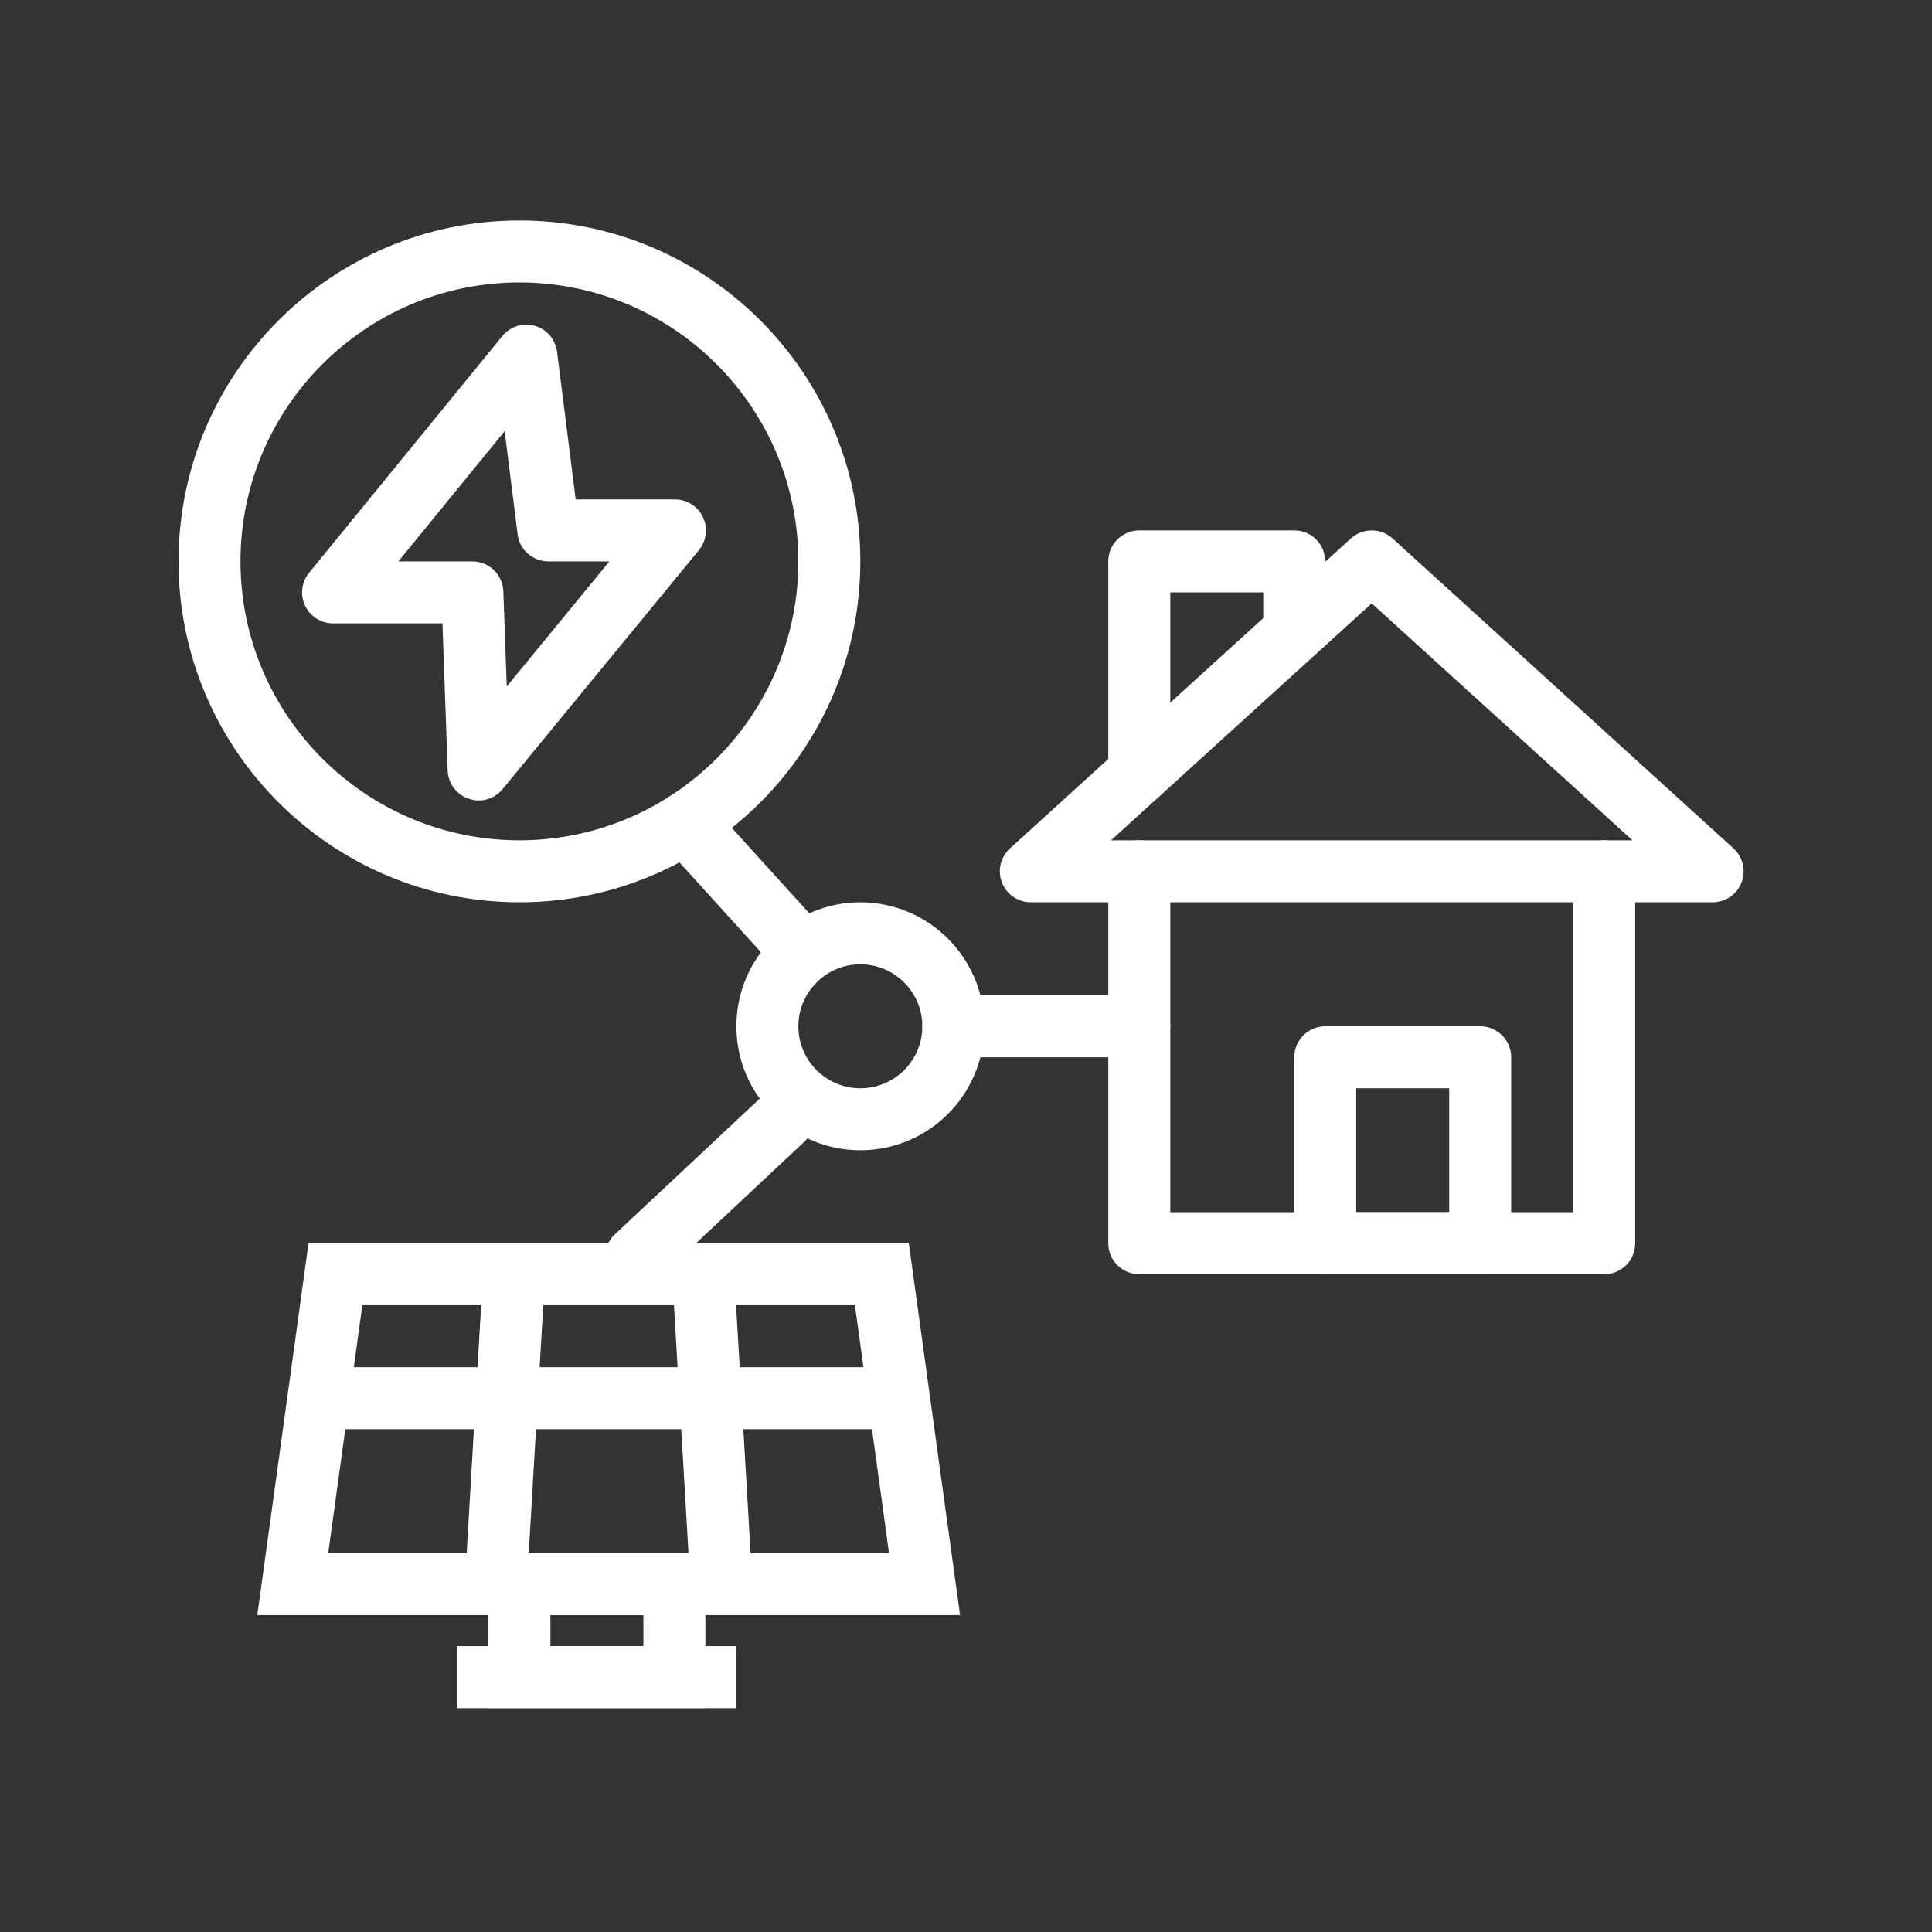
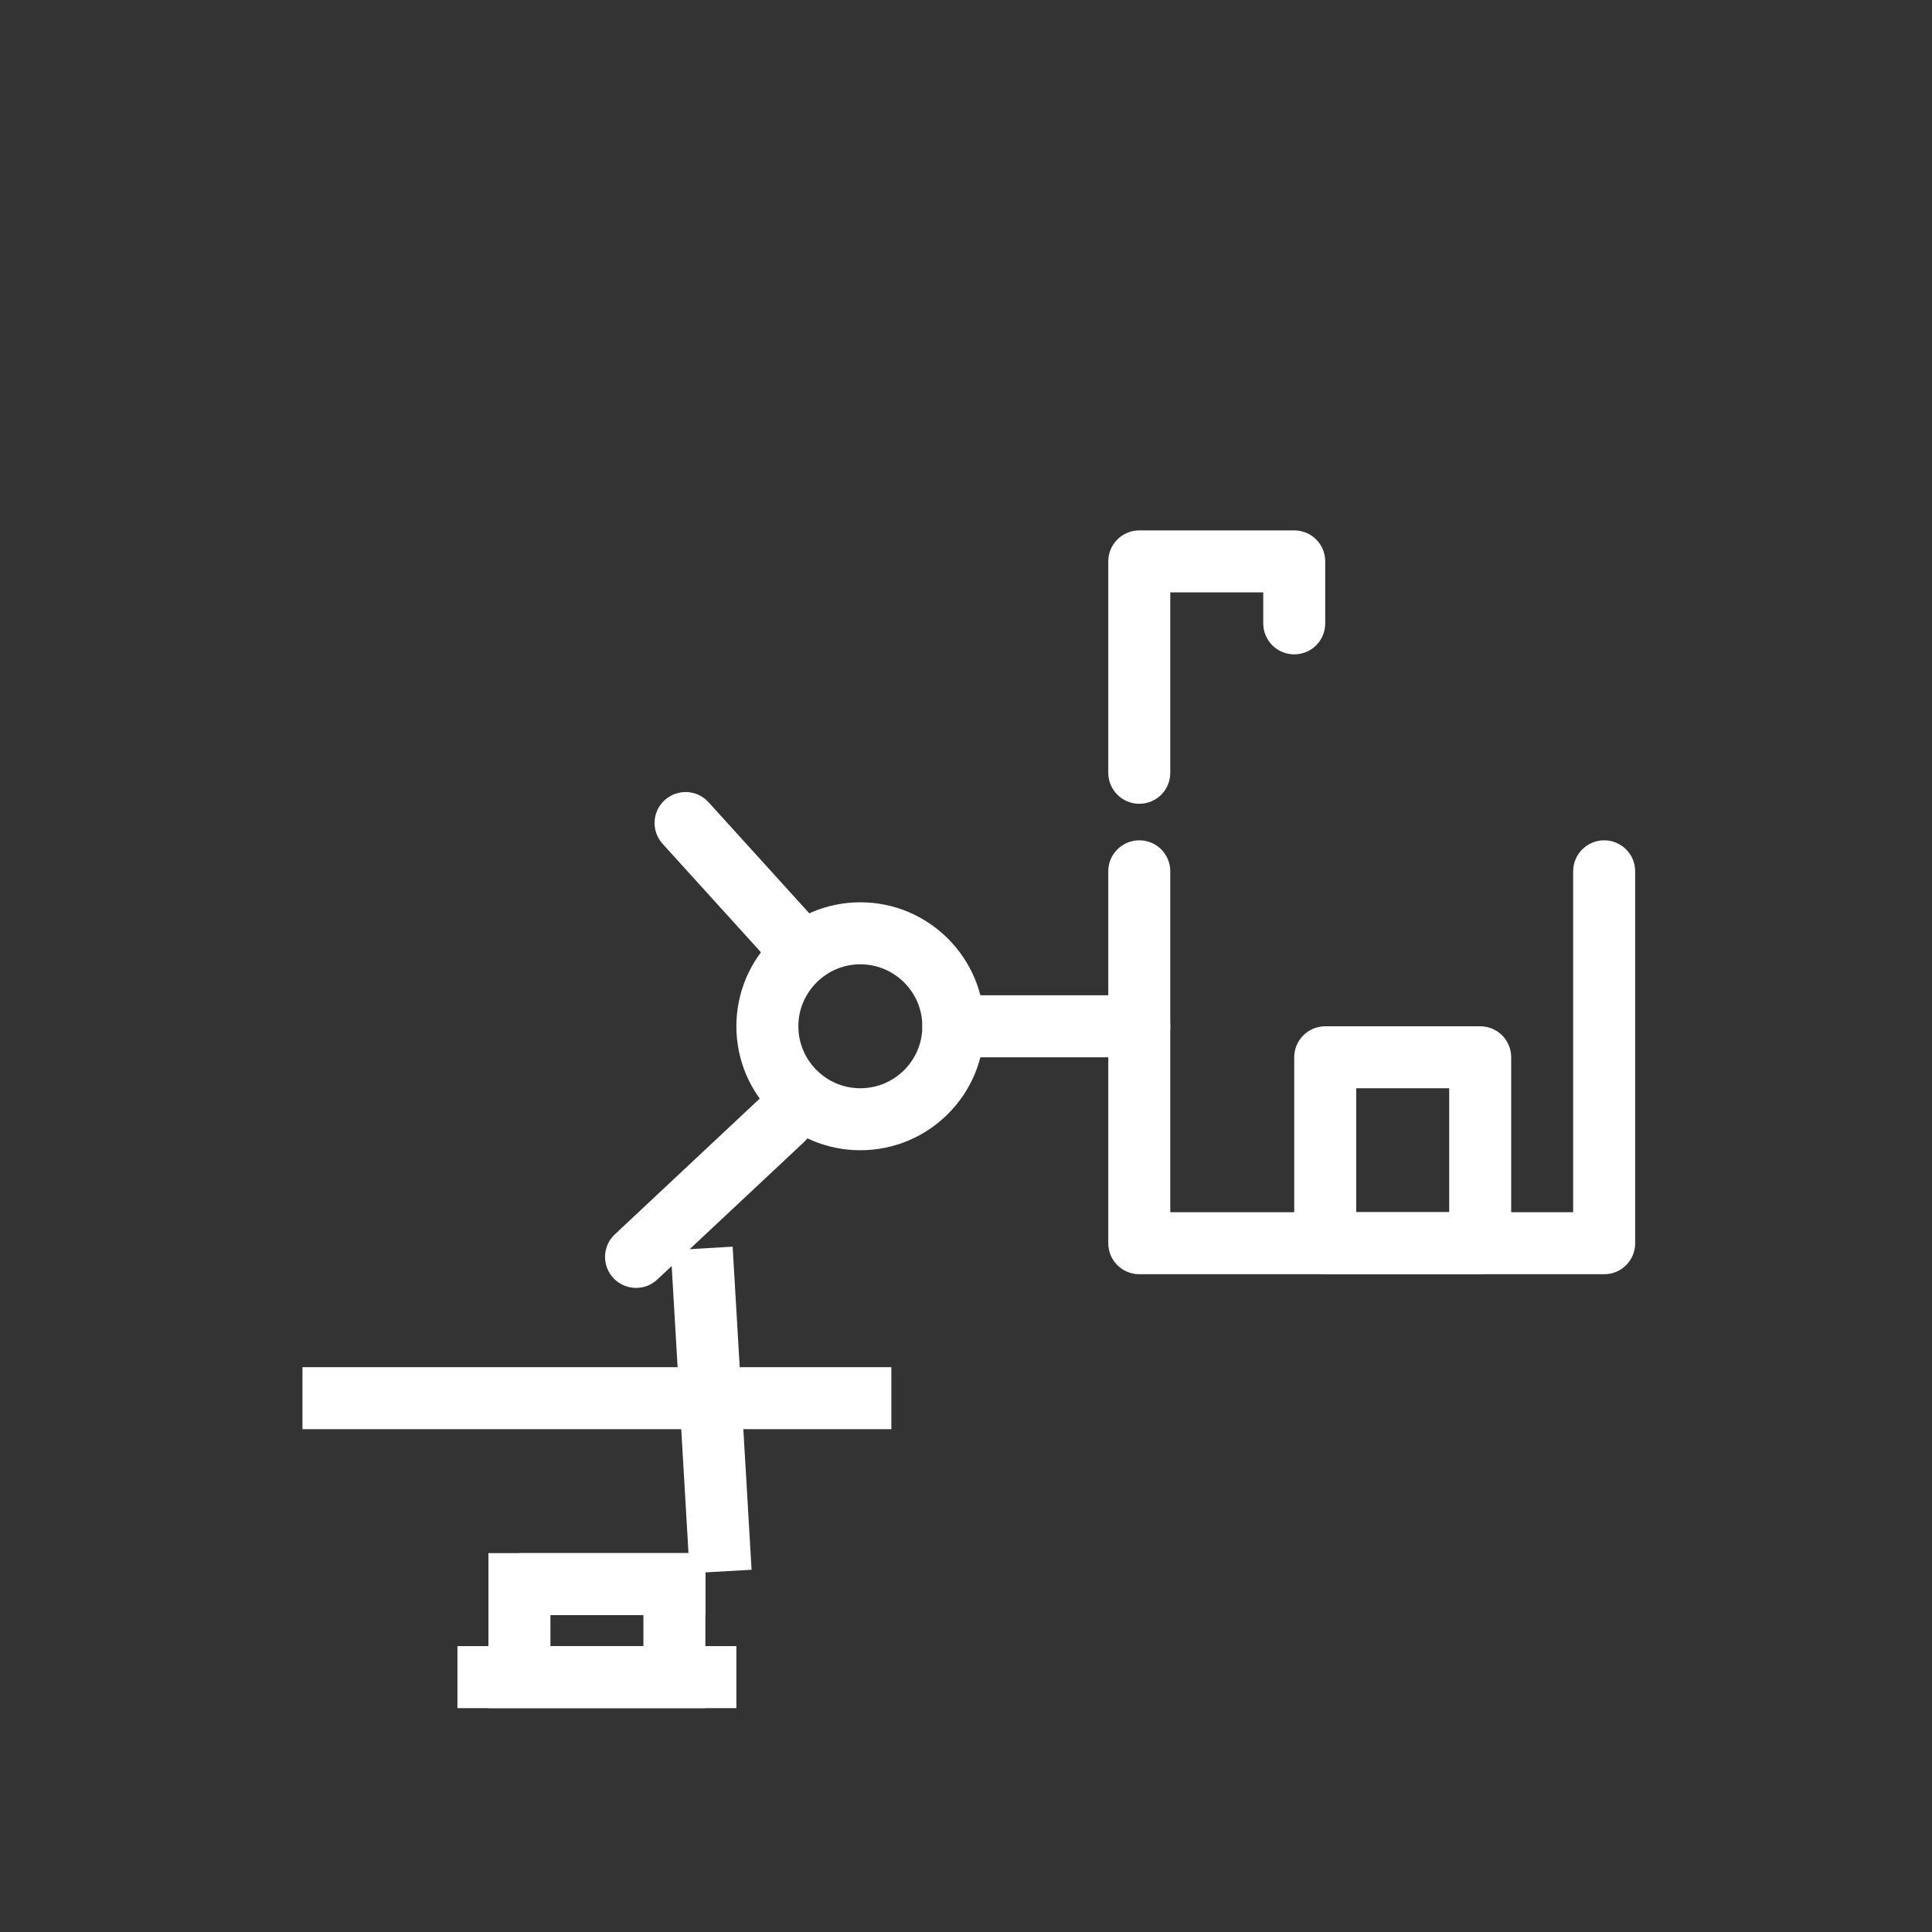
<svg xmlns="http://www.w3.org/2000/svg" width="100" zoomAndPan="magnify" viewBox="0 0 75 75" height="100" preserveAspectRatio="xMidYMid meet">
  <rect x="0" y="0" width="75" height="75" fill="#333333" stroke="none" />
  <defs>
    <clipPath id="fd722f0c1e">
      <path d="M 18 60 L 28 60 L 28 66.309 L 18 66.309 Z M 18 60 " />
    </clipPath>
    <clipPath id="0c877b73d6">
      <path d="M 17 63 L 29 63 L 29 66.309 L 17 66.309 Z M 17 63 " />
    </clipPath>
    <clipPath id="904d7307c3">
      <path d="M 6.754 8.559 L 34 8.559 L 34 36 L 6.754 36 Z M 6.754 8.559 " />
    </clipPath>
  </defs>
  <g id="ea6810921f">
-     <path style=" stroke:none;fill-rule:nonzero;fill:#ffffff;fill-opacity:1;" d="M 37.27 62.699 L 9.988 62.699 L 11.977 48.262 L 35.281 48.262 Z M 12.742 60.293 L 34.512 60.293 L 33.188 50.668 L 14.066 50.668 Z M 12.742 60.293 " />
-     <path style=" stroke:none;fill-rule:nonzero;fill:#ffffff;fill-opacity:1;" d="M 20.48 61.074 L 18.078 60.938 L 18.812 48.395 L 21.215 48.535 Z M 20.48 61.074 " />
    <path style=" stroke:none;fill-rule:nonzero;fill:#ffffff;fill-opacity:1;" d="M 26.773 61.074 L 26.039 48.535 L 28.441 48.395 L 29.176 60.938 Z M 26.773 61.074 " />
    <path style=" stroke:none;fill-rule:nonzero;fill:#ffffff;fill-opacity:1;" d="M 11.742 53.074 L 34.602 53.074 L 34.602 55.48 L 11.742 55.48 Z M 11.742 53.074 " />
    <path style=" stroke:none;fill-rule:nonzero;fill:#ffffff;fill-opacity:1;" d="M 20.164 60.293 L 27.383 60.293 L 27.383 62.699 L 20.164 62.699 Z M 20.164 60.293 " />
    <g clip-rule="nonzero" clip-path="url(#fd722f0c1e)">
      <path style=" stroke:none;fill-rule:nonzero;fill:#ffffff;fill-opacity:1;" d="M 27.383 66.309 L 18.961 66.309 L 18.961 60.293 L 27.383 60.293 Z M 21.367 63.902 L 24.977 63.902 L 24.977 62.699 L 21.367 62.699 Z M 21.367 63.902 " />
    </g>
    <g clip-rule="nonzero" clip-path="url(#0c877b73d6)">
      <path style=" stroke:none;fill-rule:nonzero;fill:#ffffff;fill-opacity:1;" d="M 17.758 63.902 L 28.586 63.902 L 28.586 66.309 L 17.758 66.309 Z M 17.758 63.902 " />
    </g>
    <path style=" stroke:none;fill-rule:nonzero;fill:#ffffff;fill-opacity:1;" d="M 62.273 49.465 L 44.227 49.465 C 43.562 49.465 43.023 48.93 43.023 48.262 L 43.023 33.824 C 43.023 33.16 43.562 32.621 44.227 32.621 C 44.895 32.621 45.43 33.16 45.43 33.824 L 45.43 47.059 L 61.07 47.059 L 61.07 33.824 C 61.07 33.16 61.609 32.621 62.273 32.621 C 62.941 32.621 63.477 33.16 63.477 33.824 L 63.477 48.262 C 63.477 48.93 62.941 49.465 62.273 49.465 Z M 62.273 49.465 " />
-     <path style=" stroke:none;fill-rule:nonzero;fill:#ffffff;fill-opacity:1;" d="M 66.484 35.027 L 40.016 35.027 C 39.52 35.027 39.074 34.723 38.895 34.258 C 38.715 33.797 38.84 33.27 39.207 32.934 L 52.441 20.902 C 52.898 20.488 53.602 20.488 54.059 20.902 L 67.293 32.934 C 67.66 33.27 67.785 33.797 67.605 34.258 C 67.426 34.723 66.98 35.027 66.484 35.027 Z M 43.129 32.621 L 63.371 32.621 L 53.25 23.422 Z M 43.129 32.621 " />
    <path style=" stroke:none;fill-rule:nonzero;fill:#ffffff;fill-opacity:1;" d="M 44.227 31.203 C 43.562 31.203 43.023 30.664 43.023 30 L 43.023 21.793 C 43.023 21.129 43.562 20.59 44.227 20.59 L 50.242 20.59 C 50.91 20.59 51.445 21.129 51.445 21.793 L 51.445 24.199 C 51.445 24.867 50.91 25.402 50.242 25.402 C 49.578 25.402 49.039 24.867 49.039 24.199 L 49.039 22.996 L 45.43 22.996 L 45.43 30 C 45.43 30.664 44.895 31.203 44.227 31.203 Z M 44.227 31.203 " />
    <path style=" stroke:none;fill-rule:nonzero;fill:#ffffff;fill-opacity:1;" d="M 57.461 49.465 L 51.445 49.465 C 50.781 49.465 50.242 48.93 50.242 48.262 L 50.242 41.043 C 50.242 40.379 50.781 39.84 51.445 39.84 L 57.461 39.84 C 58.129 39.84 58.664 40.379 58.664 41.043 L 58.664 48.262 C 58.664 48.93 58.129 49.465 57.461 49.465 Z M 52.648 47.059 L 56.258 47.059 L 56.258 42.246 L 52.648 42.246 Z M 52.648 47.059 " />
    <g clip-rule="nonzero" clip-path="url(#904d7307c3)">
-       <path style=" stroke:none;fill-rule:nonzero;fill:#ffffff;fill-opacity:1;" d="M 20.164 35.027 C 12.867 35.027 6.93 29.094 6.93 21.793 C 6.93 14.496 12.867 8.559 20.164 8.559 C 27.465 8.559 33.398 14.496 33.398 21.793 C 33.398 29.094 27.465 35.027 20.164 35.027 Z M 20.164 10.965 C 14.195 10.965 9.336 15.824 9.336 21.793 C 9.336 27.766 14.195 32.621 20.164 32.621 C 26.137 32.621 30.992 27.766 30.992 21.793 C 30.992 15.824 26.137 10.965 20.164 10.965 Z M 20.164 10.965 " />
-     </g>
-     <path style=" stroke:none;fill-rule:nonzero;fill:#ffffff;fill-opacity:1;" d="M 18.582 31.074 C 18.453 31.074 18.324 31.051 18.199 31.008 C 17.723 30.852 17.398 30.414 17.379 29.914 L 17.176 24.199 L 12.93 24.199 C 12.465 24.199 12.043 23.934 11.844 23.512 C 11.645 23.094 11.703 22.598 11.996 22.238 L 19.5 13.047 C 19.805 12.672 20.301 12.516 20.762 12.648 C 21.227 12.781 21.562 13.176 21.625 13.656 L 22.348 19.387 L 26.203 19.387 C 26.668 19.387 27.09 19.656 27.289 20.078 C 27.488 20.496 27.426 20.996 27.133 21.355 L 19.512 30.633 C 19.281 30.918 18.938 31.074 18.582 31.074 Z M 15.465 21.793 L 18.336 21.793 C 18.984 21.793 19.516 22.309 19.539 22.953 L 19.672 26.648 L 23.656 21.793 L 21.289 21.793 C 20.68 21.793 20.168 21.344 20.094 20.742 L 19.59 16.738 Z M 15.465 21.793 " />
+       </g>
    <path style=" stroke:none;fill-rule:nonzero;fill:#ffffff;fill-opacity:1;" d="M 30.957 37.941 C 30.633 37.941 30.305 37.809 30.066 37.547 L 25.723 32.758 C 25.277 32.266 25.312 31.504 25.805 31.059 C 26.301 30.613 27.059 30.648 27.504 31.141 L 31.848 35.93 C 32.297 36.422 32.258 37.18 31.766 37.629 C 31.535 37.836 31.246 37.941 30.957 37.941 Z M 30.957 37.941 " />
    <path style=" stroke:none;fill-rule:nonzero;fill:#ffffff;fill-opacity:1;" d="M 33.398 44.652 C 30.746 44.652 28.586 42.496 28.586 39.84 C 28.586 37.188 30.746 35.027 33.398 35.027 C 36.055 35.027 38.211 37.188 38.211 39.84 C 38.211 42.496 36.055 44.652 33.398 44.652 Z M 33.398 37.434 C 32.074 37.434 30.992 38.516 30.992 39.84 C 30.992 41.168 32.074 42.246 33.398 42.246 C 34.727 42.246 35.805 41.168 35.805 39.84 C 35.805 38.516 34.727 37.434 33.398 37.434 Z M 33.398 37.434 " />
    <path style=" stroke:none;fill-rule:nonzero;fill:#ffffff;fill-opacity:1;" d="M 44.227 41.043 L 37.008 41.043 C 36.344 41.043 35.805 40.508 35.805 39.84 C 35.805 39.176 36.344 38.637 37.008 38.637 L 44.227 38.637 C 44.895 38.637 45.43 39.176 45.43 39.84 C 45.43 40.508 44.895 41.043 44.227 41.043 Z M 44.227 41.043 " />
    <path style=" stroke:none;fill-rule:nonzero;fill:#ffffff;fill-opacity:1;" d="M 24.691 49.996 C 24.375 49.996 24.059 49.871 23.82 49.625 C 23.363 49.145 23.379 48.383 23.859 47.926 L 29.562 42.582 C 30.043 42.121 30.805 42.137 31.266 42.621 C 31.723 43.098 31.707 43.863 31.227 44.32 L 25.523 49.664 C 25.289 49.887 24.992 49.996 24.691 49.996 Z M 24.691 49.996 " />
  </g>
</svg>